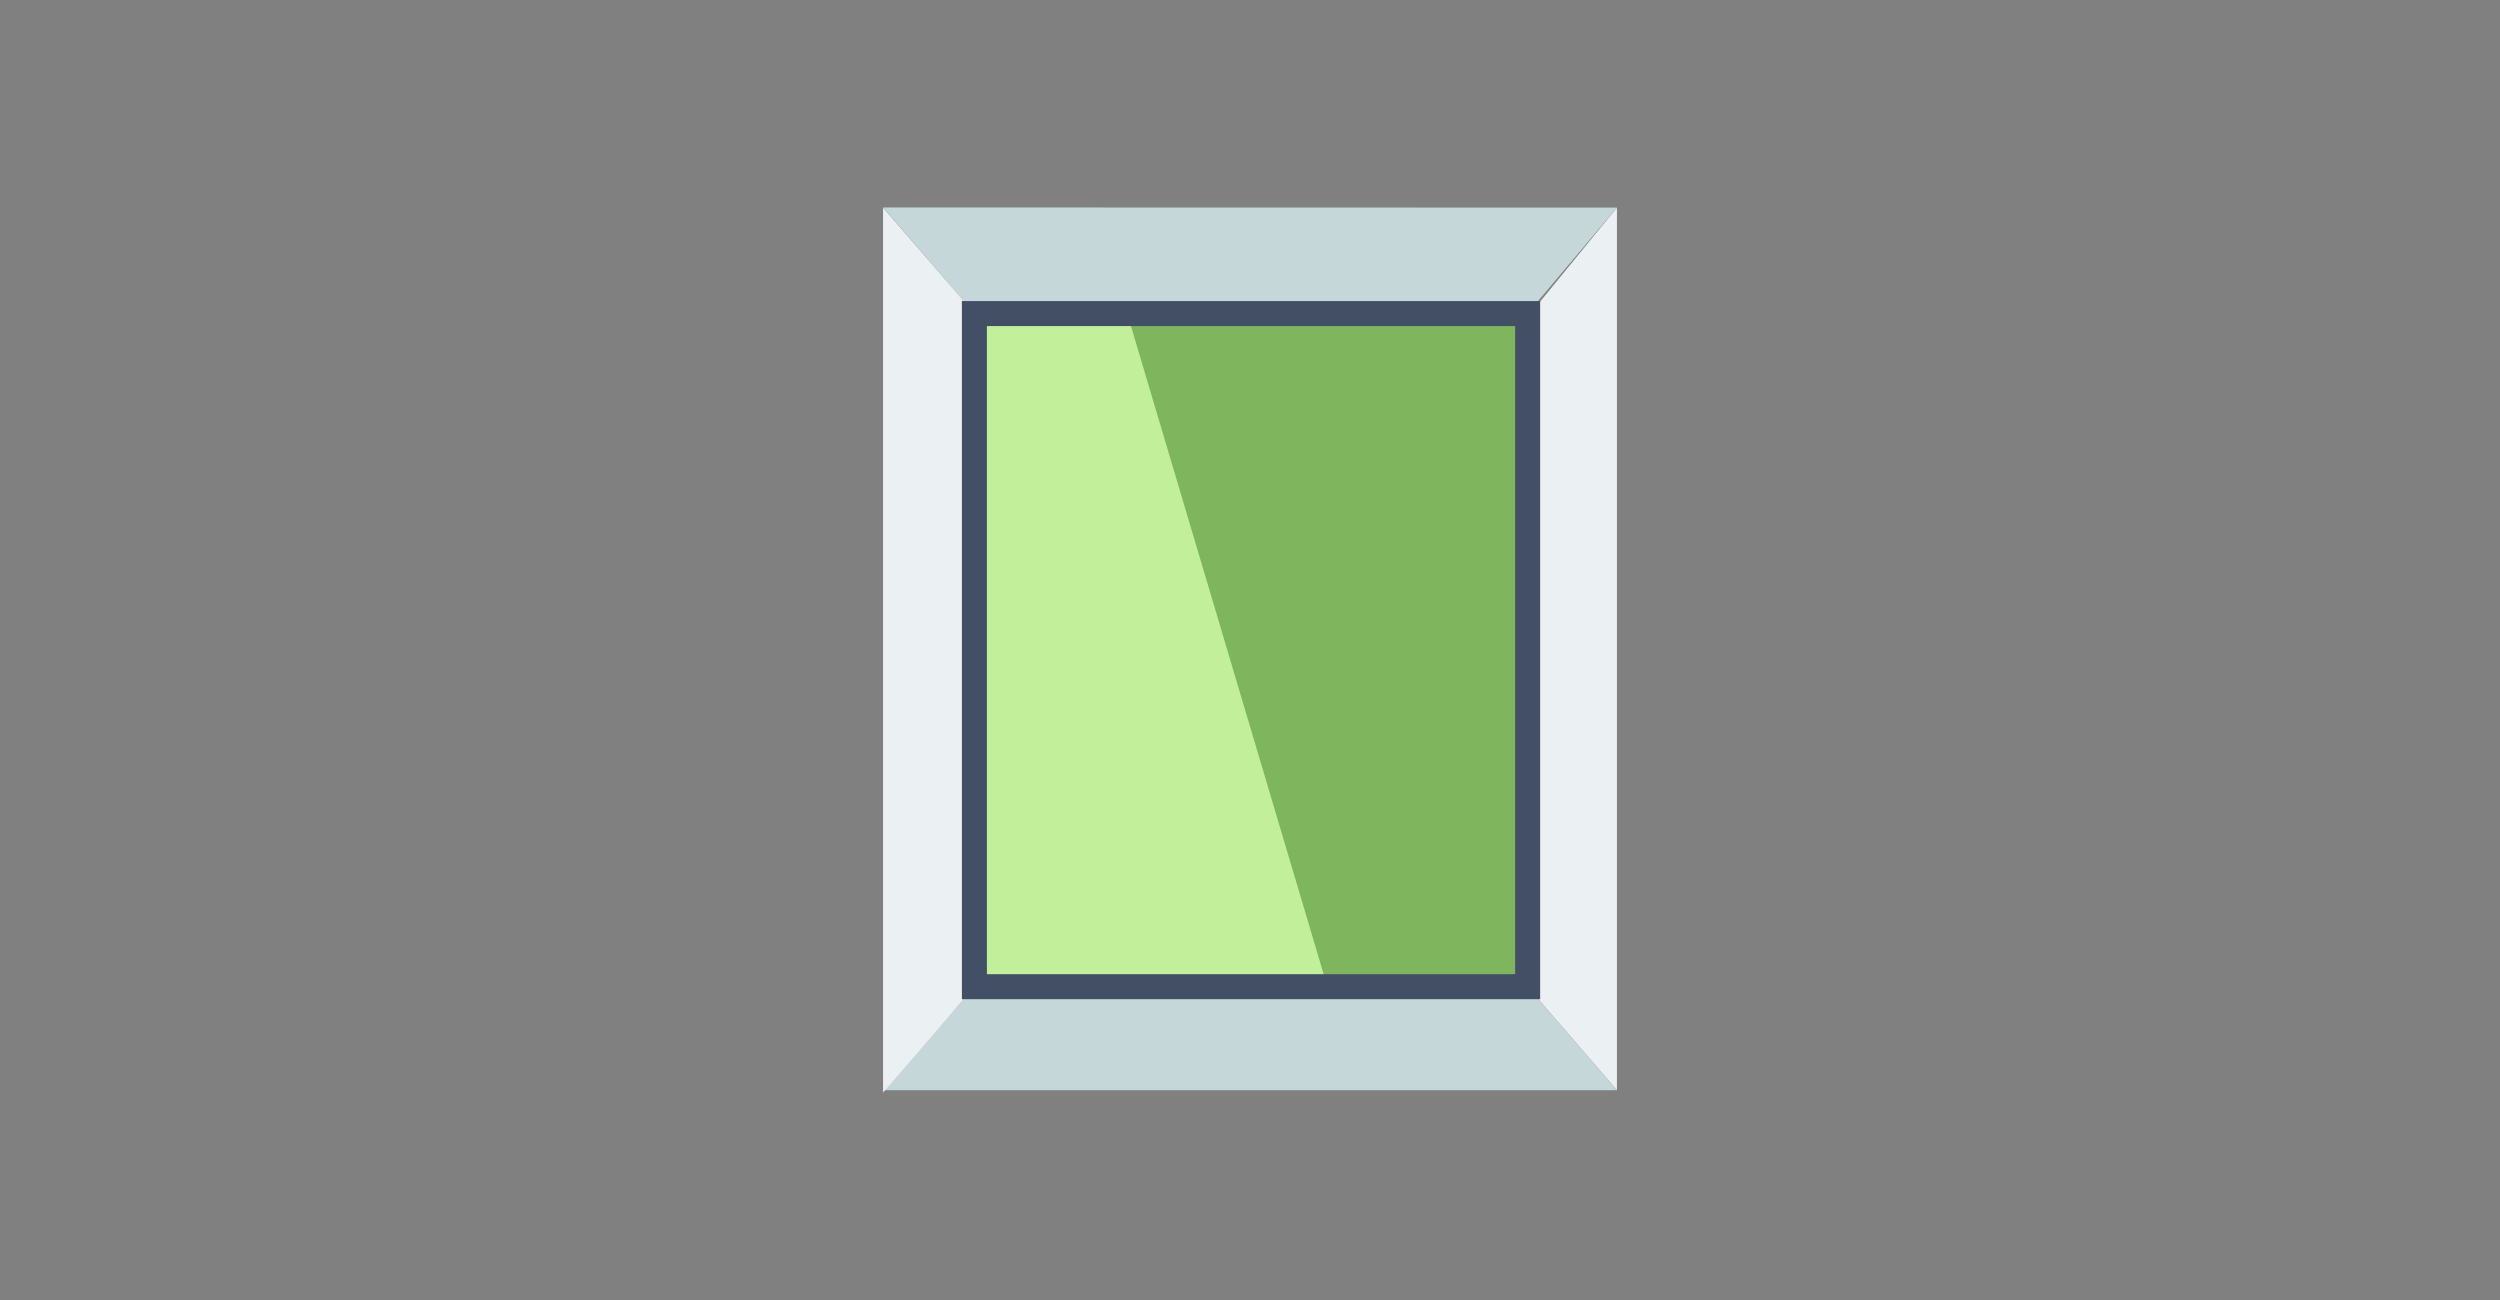
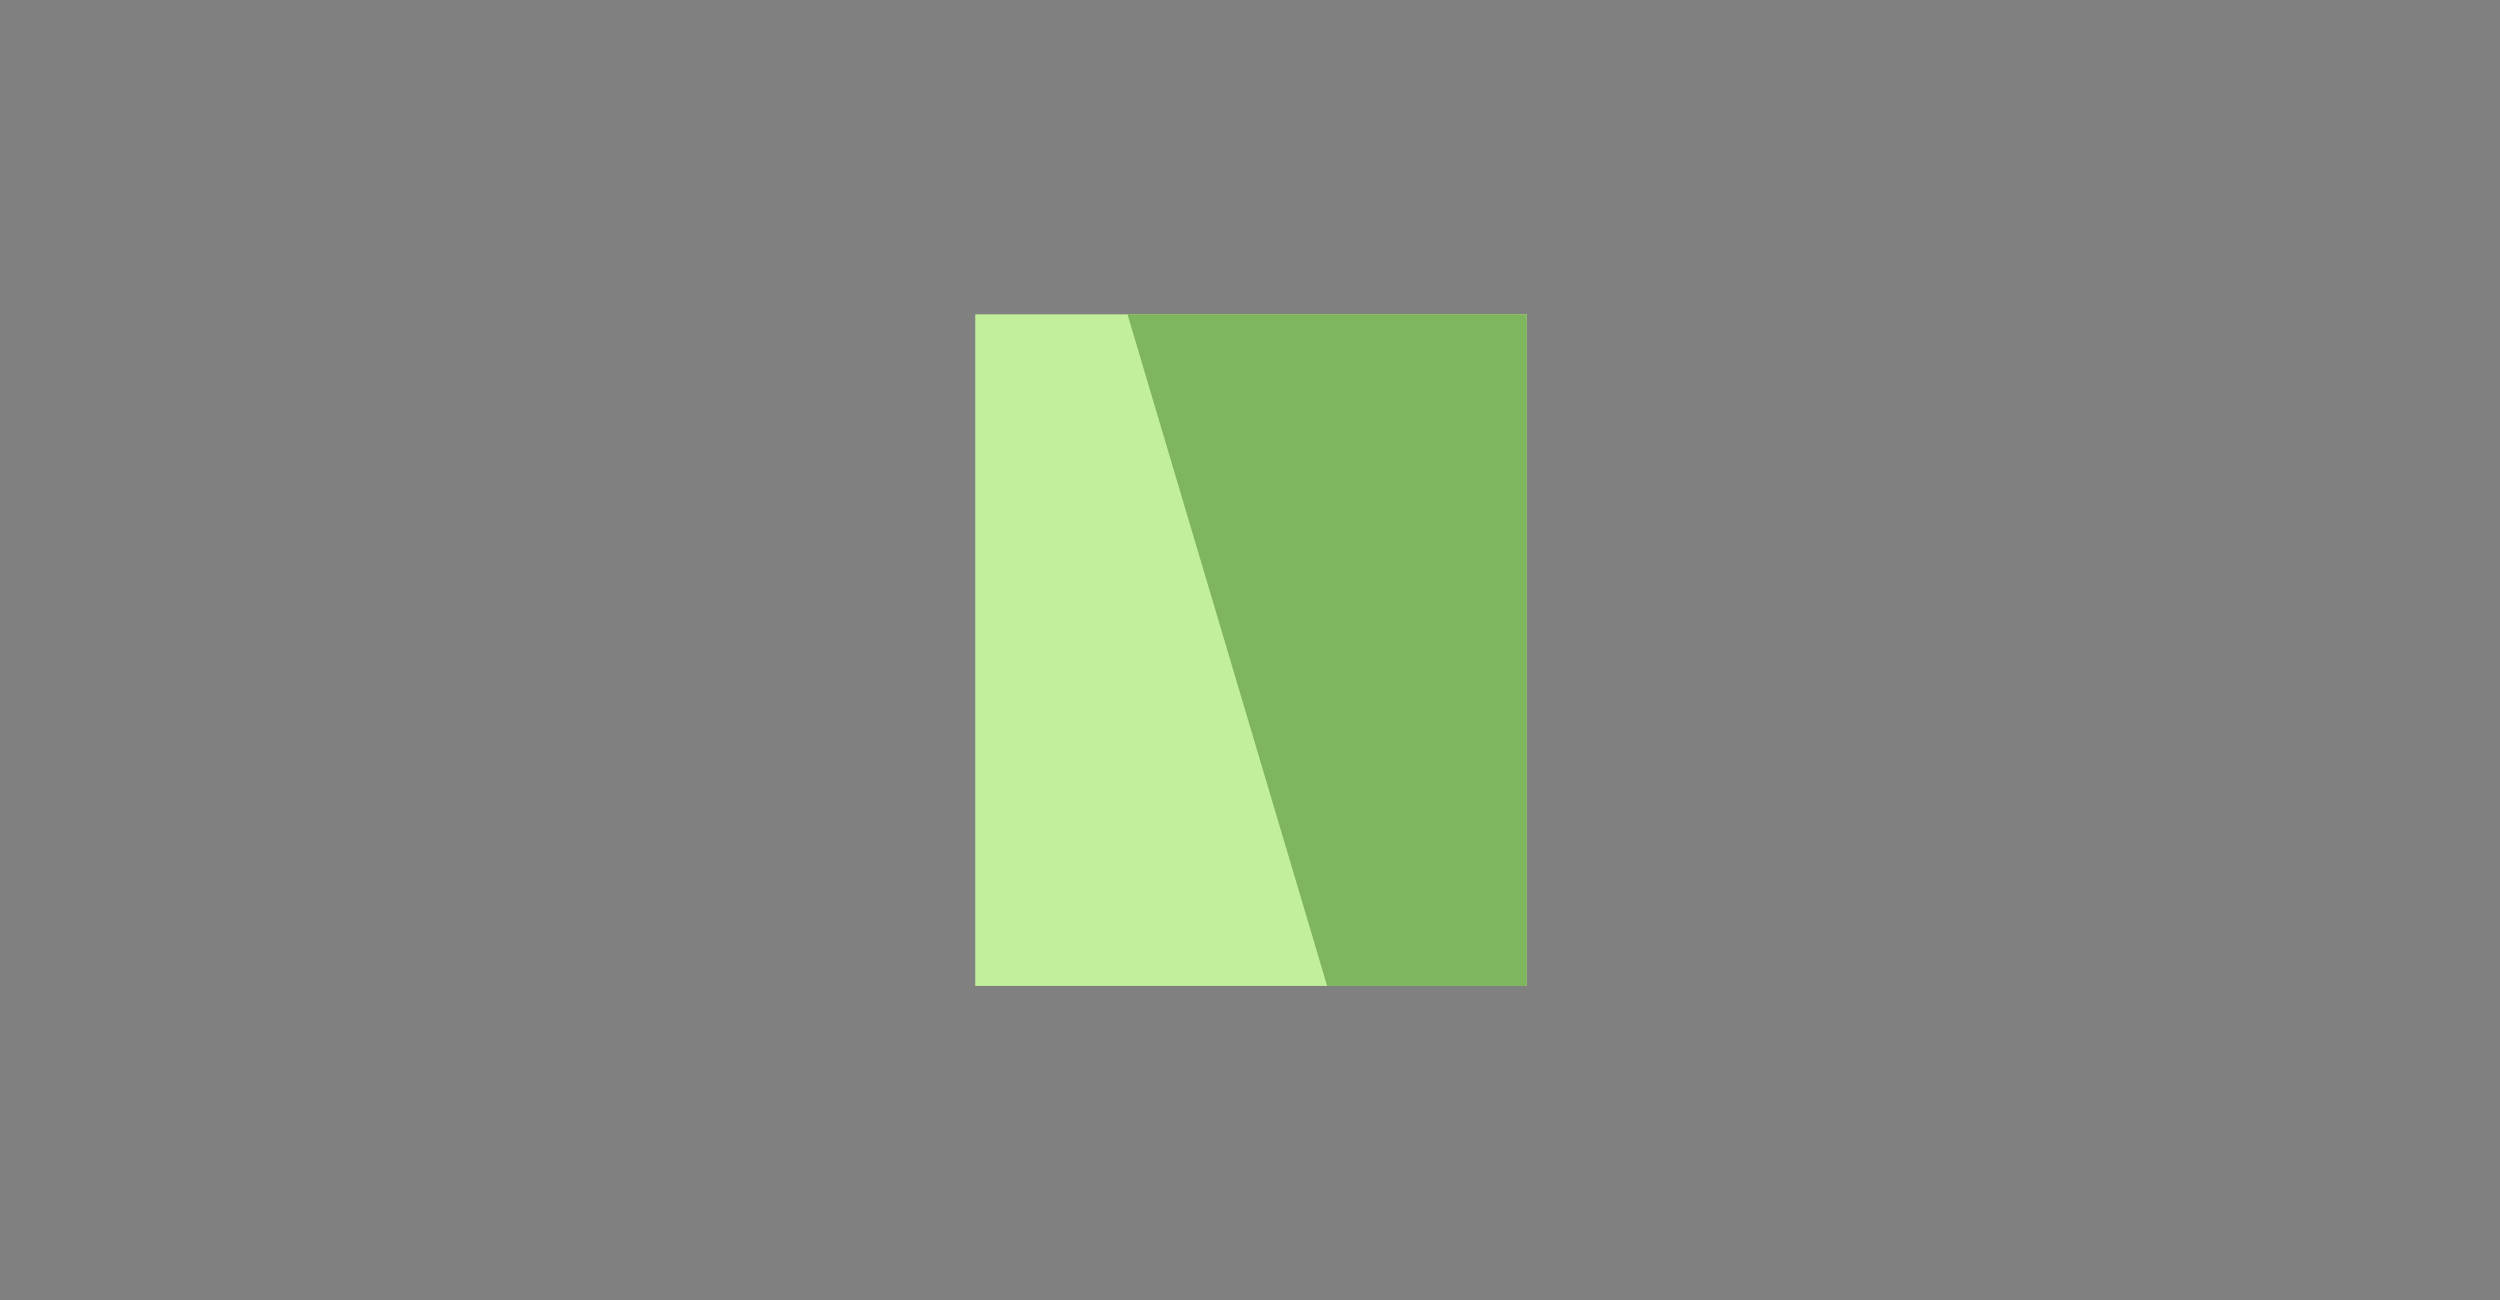
<svg xmlns="http://www.w3.org/2000/svg" version="1.1" id="Layer_1" x="0px" y="0px" width="500px" height="260px" viewBox="0 0 500 260" enable-background="new 0 0 500 260" xml:space="preserve">
  <rect x="0" y="0" width="500" height="260" fill="#808080" stroke="none" />
  <g>
    <path fill="#C1EF9A" d="M305.359,197.184V62.869H195.05v134.315H305.359z" />
-     <polygon fill="#EBF1F2" points="305.359,63.585 305.359,197.184 323.389,218.037 323.389,41.522  " />
-     <polygon fill="#C5D7D8" points="305.359,62.869 323.389,41.522 176.643,41.491 195.046,62.869  " />
-     <polygon fill="#C5D7D8" points="195.123,197.184 176.611,218.037 323.389,218.037 305.359,197.184  " />
-     <polygon fill="#EBF1F2" points="195.05,62.849 176.611,41.522 176.611,218.51 195.05,197.184  " />
    <polygon fill="#7EB55D" points="225.5,62.869 265.43,197.184 305.359,197.184 305.359,62.869  " />
-     <rect x="194.879" y="62.715" fill="none" stroke="#434F65" stroke-width="5" stroke-miterlimit="10" width="110.65" height="134.623" />
  </g>
</svg>